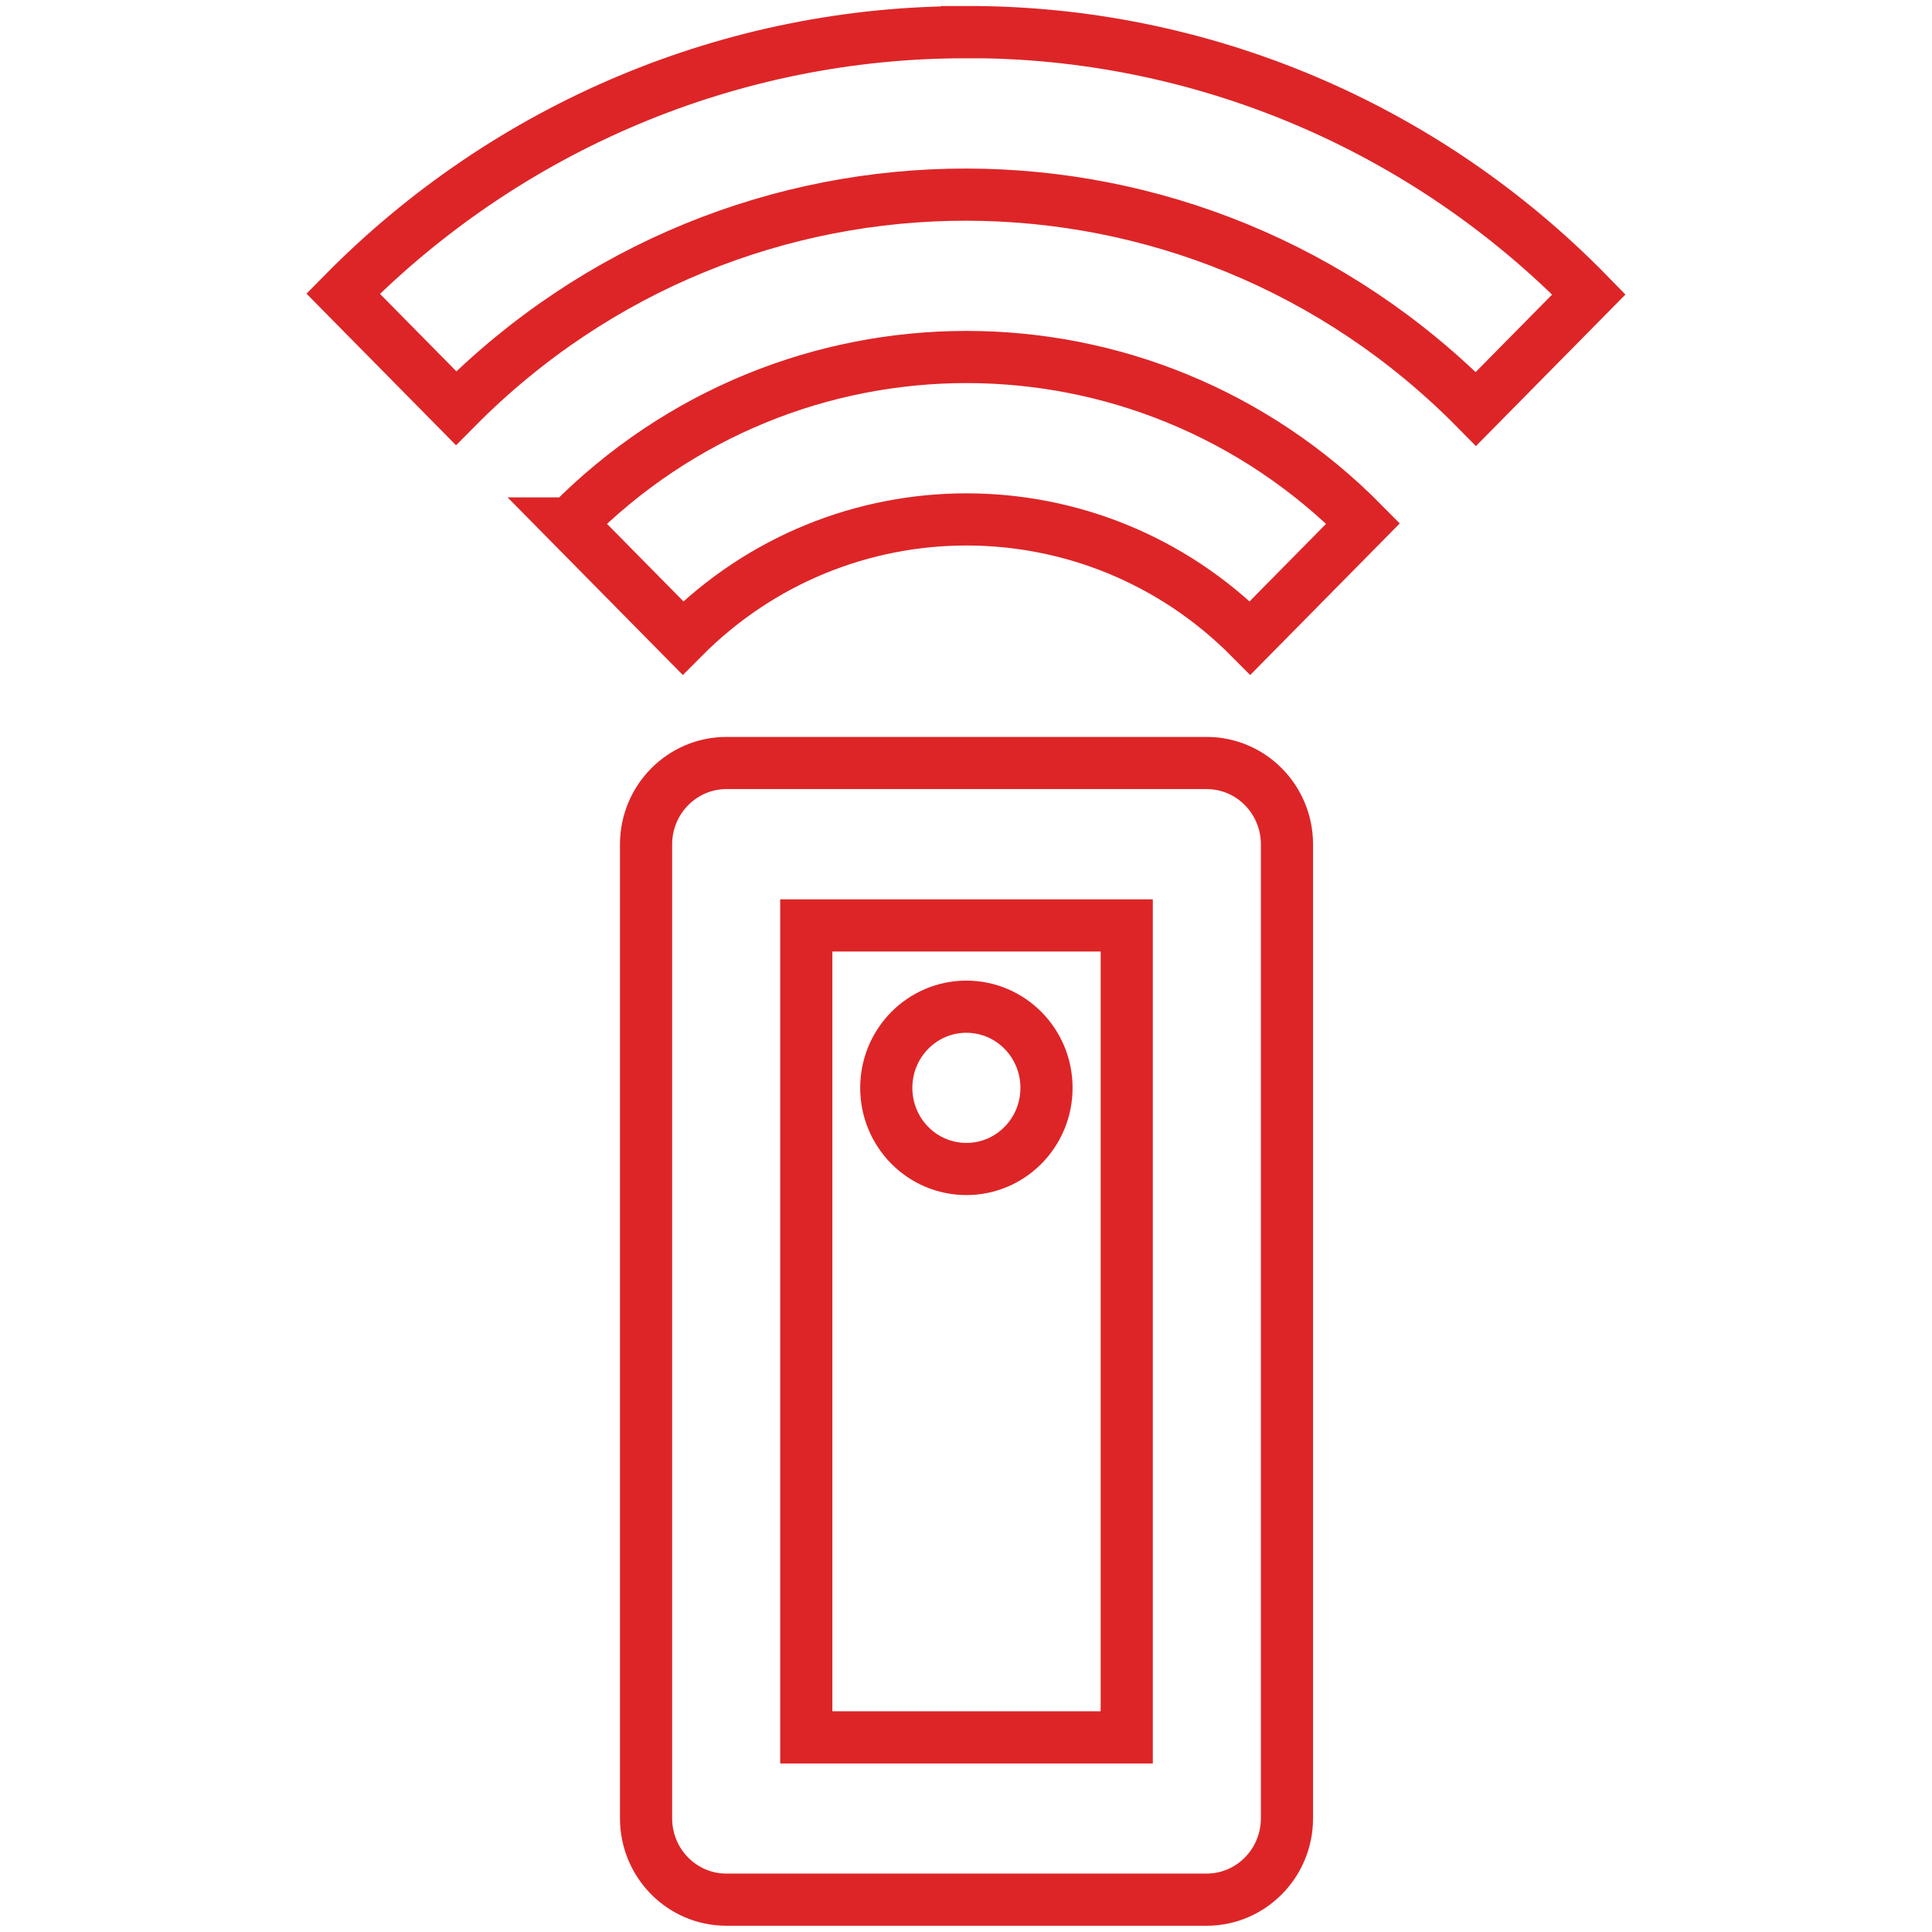
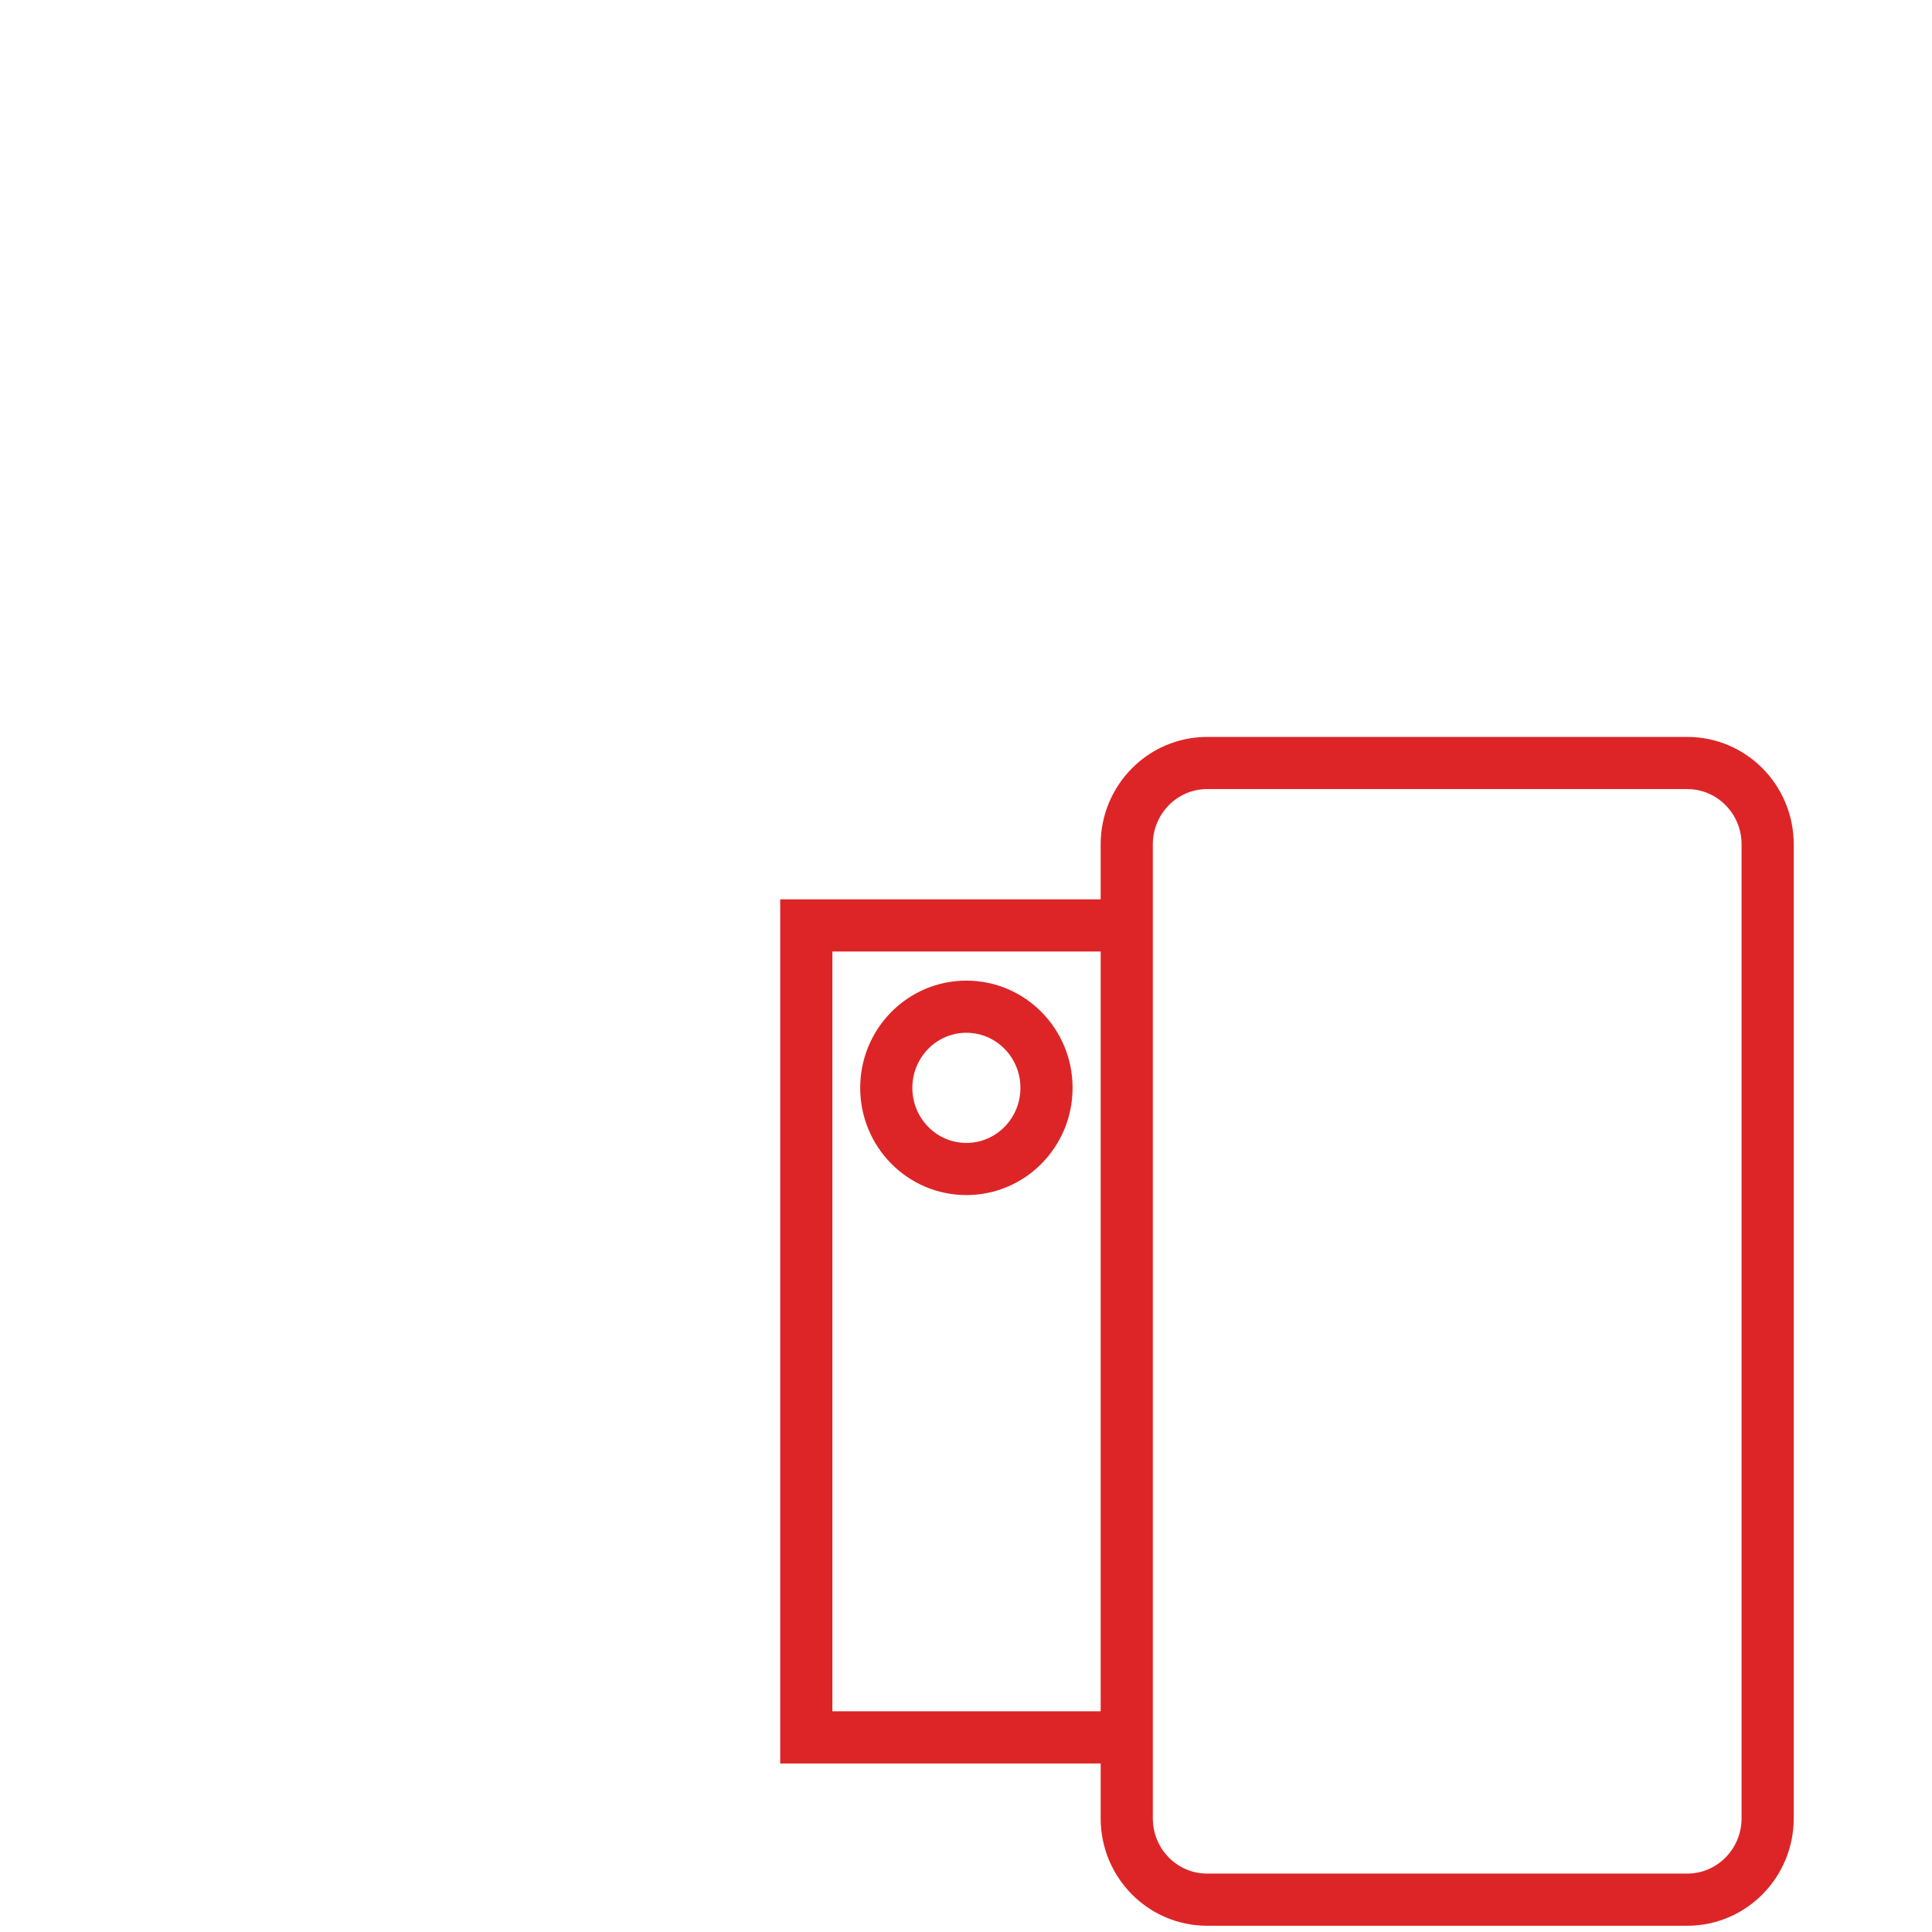
<svg xmlns="http://www.w3.org/2000/svg" id="Camada_1" viewBox="0 0 150 150">
  <defs>
    <style>.cls-1{fill:none;stroke:#dd2527;stroke-width:4.05px;}</style>
  </defs>
  <g id="Icon_material-outline-settings-remote">
-     <path id="Caminho_98870" class="cls-1" d="M93.7,59.24h-37.32c-3.43.01-6.21,2.83-6.22,6.3v75.65c.01,3.48,2.79,6.29,6.22,6.3h37.32c3.43-.01,6.21-2.83,6.22-6.3v-75.65c-.01-3.48-2.79-6.29-6.22-6.3ZM87.48,134.89h-24.88v-63.04h24.88v63.04Z" />
+     <path id="Caminho_98870" class="cls-1" d="M93.7,59.24c-3.43.01-6.21,2.83-6.22,6.3v75.65c.01,3.48,2.79,6.29,6.22,6.3h37.32c3.43-.01,6.21-2.83,6.22-6.3v-75.65c-.01-3.48-2.79-6.29-6.22-6.3ZM87.48,134.89h-24.88v-63.04h24.88v63.04Z" />
    <path id="Caminho_98871" class="cls-1" d="M81.25,84.46c0,3.48-2.78,6.3-6.22,6.3s-6.22-2.82-6.22-6.3c0-3.48,2.78-6.3,6.22-6.3s6.22,2.82,6.22,6.3h0Z" />
-     <path id="Caminho_98872" class="cls-1" d="M44.25,40.64l8.77,8.89c12.18-12.27,31.86-12.27,44.04,0l8.77-8.89c-17.01-17.23-44.57-17.23-61.58,0ZM75.03,2.5c-18.15-.03-35.57,7.28-48.39,20.3l8.77,8.89c21.89-22.13,57.33-22.1,79.18.06l8.77-8.89c-12.77-13.08-30.18-20.41-48.33-20.37Z" />
  </g>
</svg>